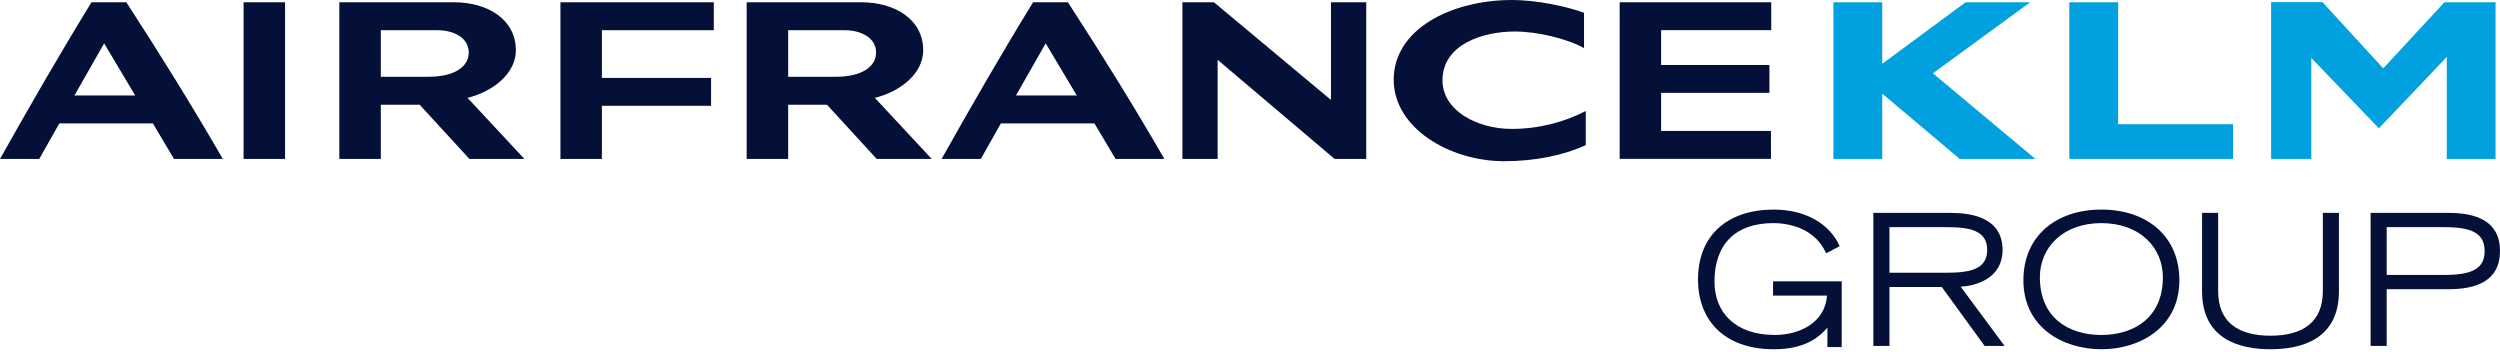
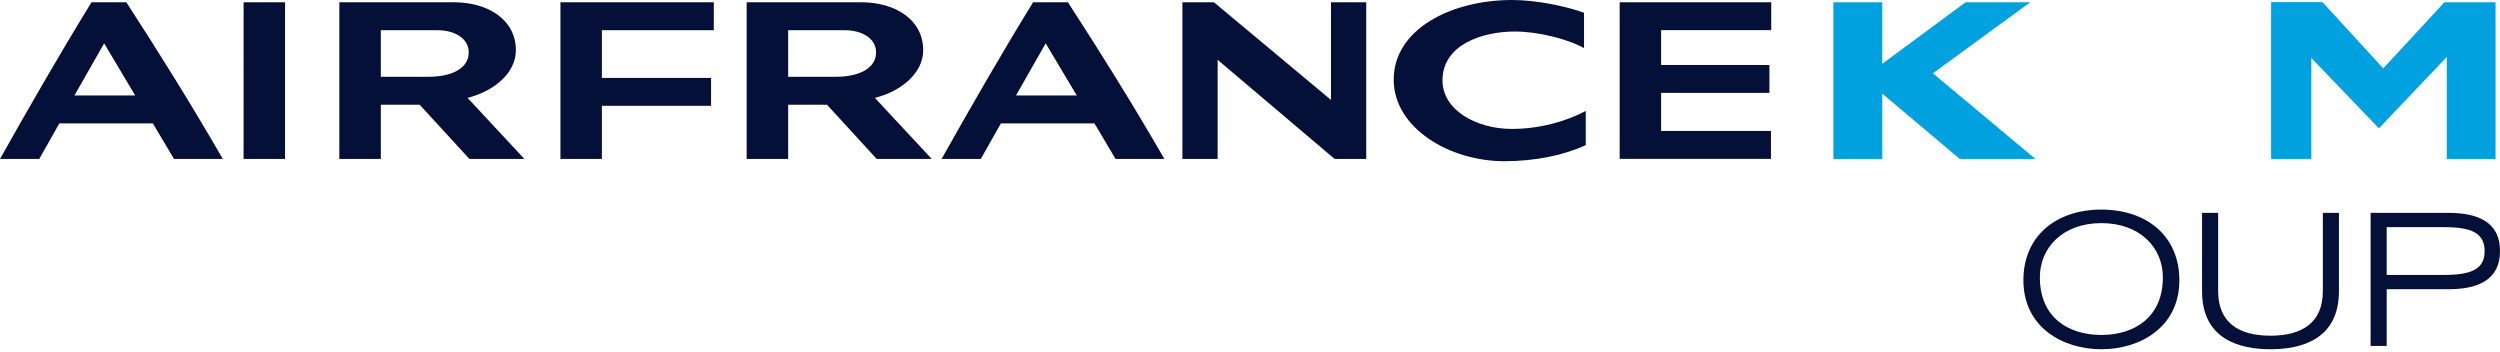
<svg xmlns="http://www.w3.org/2000/svg" width="220px" height="31px" viewBox="0 0 220 31" version="1.1">
  <title>Air France KLM Group</title>
  <g id="Desktop" stroke="none" stroke-width="1" fill="none" fill-rule="evenodd">
    <g id="Homepage" transform="translate(-945, -761)" fill-rule="nonzero">
      <g id="Logos" transform="translate(210, 736)">
        <g id="Air-France-KLM-Group" transform="translate(735, 25)">
-           <path d="M162.07,24.757 L162.07,30.539 L160.812,30.539 L160.812,28.832 C160.023,29.75 158.751,30.734 156.109,30.734 C151.566,30.734 149.424,28.01 149.424,24.612 C149.424,20.585 152.148,18.443 156.093,18.443 C158.881,18.443 161.023,19.698 161.891,21.664 L160.7,22.292 C159.782,20.198 157.624,19.634 156.045,19.634 C152.76,19.634 150.874,21.455 150.874,24.788 C150.874,27.48 152.695,29.477 156.174,29.477 C158.301,29.477 160.588,28.447 160.781,26.015 L156.029,26.015 L156.029,24.757 L162.07,24.757 Z" id="path4553" fill="#051039" />
-           <path d="M166.272,24 L171.297,24 C173.342,24 174.873,23.71 174.873,21.987 C174.873,20.28 173.342,19.989 171.297,19.989 L166.272,19.989 L166.272,24 Z M164.855,18.732 L171.621,18.732 C173.487,18.732 176.226,19.136 176.226,22.003 C176.226,24.452 173.955,25.16 172.536,25.225 L176.404,30.443 L174.647,30.443 L170.879,25.258 L166.272,25.258 L166.272,30.443 L164.855,30.443 L164.855,18.732 Z" id="path4557" fill="#051039" />
          <path d="M184.922,29.477 C187.773,29.477 190.333,27.962 190.333,24.403 C190.333,21.793 188.322,19.634 184.922,19.634 C181.523,19.634 179.509,21.793 179.509,24.403 C179.509,27.962 182.038,29.477 184.922,29.477 M184.922,18.443 C188.9,18.443 191.784,20.761 191.784,24.66 C191.784,28.816 188.305,30.734 184.922,30.734 C181.539,30.734 178.059,28.816 178.059,24.66 C178.059,20.761 180.943,18.443 184.922,18.443" id="path4561" fill="#051039" />
          <path d="M205.827,25.627 C205.827,29.863 202.525,30.733 199.803,30.733 C197.081,30.733 193.78,29.863 193.78,25.627 L193.78,18.732 L195.197,18.732 L195.197,25.627 C195.197,28.316 196.919,29.542 199.803,29.542 C202.687,29.542 204.41,28.316 204.41,25.627 L204.41,18.732 L205.827,18.732 L205.827,25.627 Z" id="path4565" fill="#051039" />
          <path d="M210.029,24.193 L215.103,24.193 C217.454,24.193 218.647,23.694 218.647,22.099 C218.647,20.489 217.454,19.99 215.103,19.99 L210.029,19.99 L210.029,24.193 Z M208.612,18.733 L215.473,18.733 C217.841,18.733 220,19.41 220,22.082 C220,24.774 217.841,25.451 215.473,25.451 L210.029,25.451 L210.029,30.444 L208.612,30.444 L208.612,18.733 Z" id="path4569" fill="#051039" />
          <polygon id="path4573" fill="#00A1DE" points="219.609 0.2 219.609 13.985 215.315 13.985 215.315 5.011 209.342 11.292 203.396 5.1 203.396 13.985 199.858 13.985 199.858 0.186 204.378 0.186 209.725 6.018 215.106 0.2" />
-           <polygon id="path4577" fill="#00A1DE" points="186.396 0.2 182.099 0.2 182.099 13.981 196.503 13.981 196.503 10.93 186.396 10.93" />
          <polygon id="path4581" fill="#00A1DE" points="178.657 0.2 172.968 0.2 165.638 5.614 165.638 0.2 161.338 0.2 161.338 13.985 165.638 13.985 165.638 8.238 172.456 13.985 179.113 13.985 170.095 6.451" />
          <path d="M41.249,4.616 C41.249,3.329 39.94,2.66 38.506,2.66 L33.513,2.66 L33.513,6.756 L37.7,6.756 C39.94,6.756 41.249,5.908 41.249,4.616 M41.143,8.612 L46.148,13.988 L41.309,13.986 L36.929,9.215 L33.513,9.215 L33.513,13.988 L29.861,13.988 L29.861,0.199 L39.933,0.199 C42.923,0.199 45.396,1.705 45.396,4.427 C45.396,6.408 43.492,8.028 41.143,8.612 M77.095,4.616 C77.095,3.329 75.783,2.66 74.35,2.66 L69.359,2.66 L69.359,6.756 L73.544,6.756 C75.786,6.756 77.095,5.908 77.095,4.616 M76.989,8.612 L81.994,13.988 L77.151,13.986 L72.775,9.215 L69.359,9.215 L69.359,13.988 L65.707,13.988 L65.707,0.199 L75.777,0.199 C78.767,0.199 81.242,1.705 81.242,4.427 C81.242,6.408 79.34,8.028 76.989,8.612 M94.756,8.401 L92.021,3.814 L89.407,8.401 L94.756,8.401 Z M93.977,0.201 C96.918,4.728 99.767,9.31 102.466,13.988 L98.172,13.988 L96.309,10.858 L88.079,10.858 L86.312,13.988 C86.312,13.988 82.86,13.992 82.86,13.988 C85.466,9.349 88.124,4.736 90.909,0.201 L93.977,0.201 Z M11.895,8.401 L9.165,3.814 L6.551,8.401 L11.895,8.401 Z M11.119,0.201 C14.058,4.728 16.907,9.31 19.608,13.988 L15.314,13.988 L13.451,10.858 L5.223,10.858 L3.453,13.988 C3.453,13.988 0,13.992 0,13.988 C2.606,9.349 5.266,4.736 8.051,0.201 L11.119,0.201 Z M21.435,13.988 L25.084,13.988 L25.084,0.199 L21.436,0.199 L21.435,13.988 Z M49.318,13.988 L52.966,13.988 L52.966,9.31 L62.574,9.31 L62.574,6.859 L52.966,6.859 L52.966,2.66 L62.815,2.66 L62.815,0.201 L49.318,0.201 L49.318,13.988 Z M117.127,8.792 L106.825,0.197 L104.051,0.201 L104.051,13.988 L107.152,13.988 L107.152,5.264 L117.449,13.988 L120.229,13.988 L120.229,0.201 L117.127,0.201 L117.127,8.792 Z M126.939,7.077 C126.939,3.889 130.521,2.774 133.295,2.774 C135.315,2.774 137.919,3.408 139.394,4.232 L139.394,1.121 C137.803,0.543 135.188,0 133.075,0 C127.693,0 122.646,2.573 122.646,7.008 C122.646,11.272 127.565,14.187 132.381,14.187 C135.074,14.187 137.622,13.665 139.547,12.77 L139.547,9.768 C137.734,10.71 135.472,11.344 133.038,11.344 C129.912,11.344 126.939,9.683 126.939,7.077 M155.868,2.654 L155.868,0.201 L142.53,0.201 L142.53,13.982 L155.845,13.982 L155.845,11.521 L146.178,11.521 L146.178,8.175 L155.71,8.175 L155.71,5.722 L146.178,5.722 L146.178,2.654 L155.868,2.654 Z" id="path4585" fill="#051039" />
        </g>
      </g>
    </g>
  </g>
</svg>